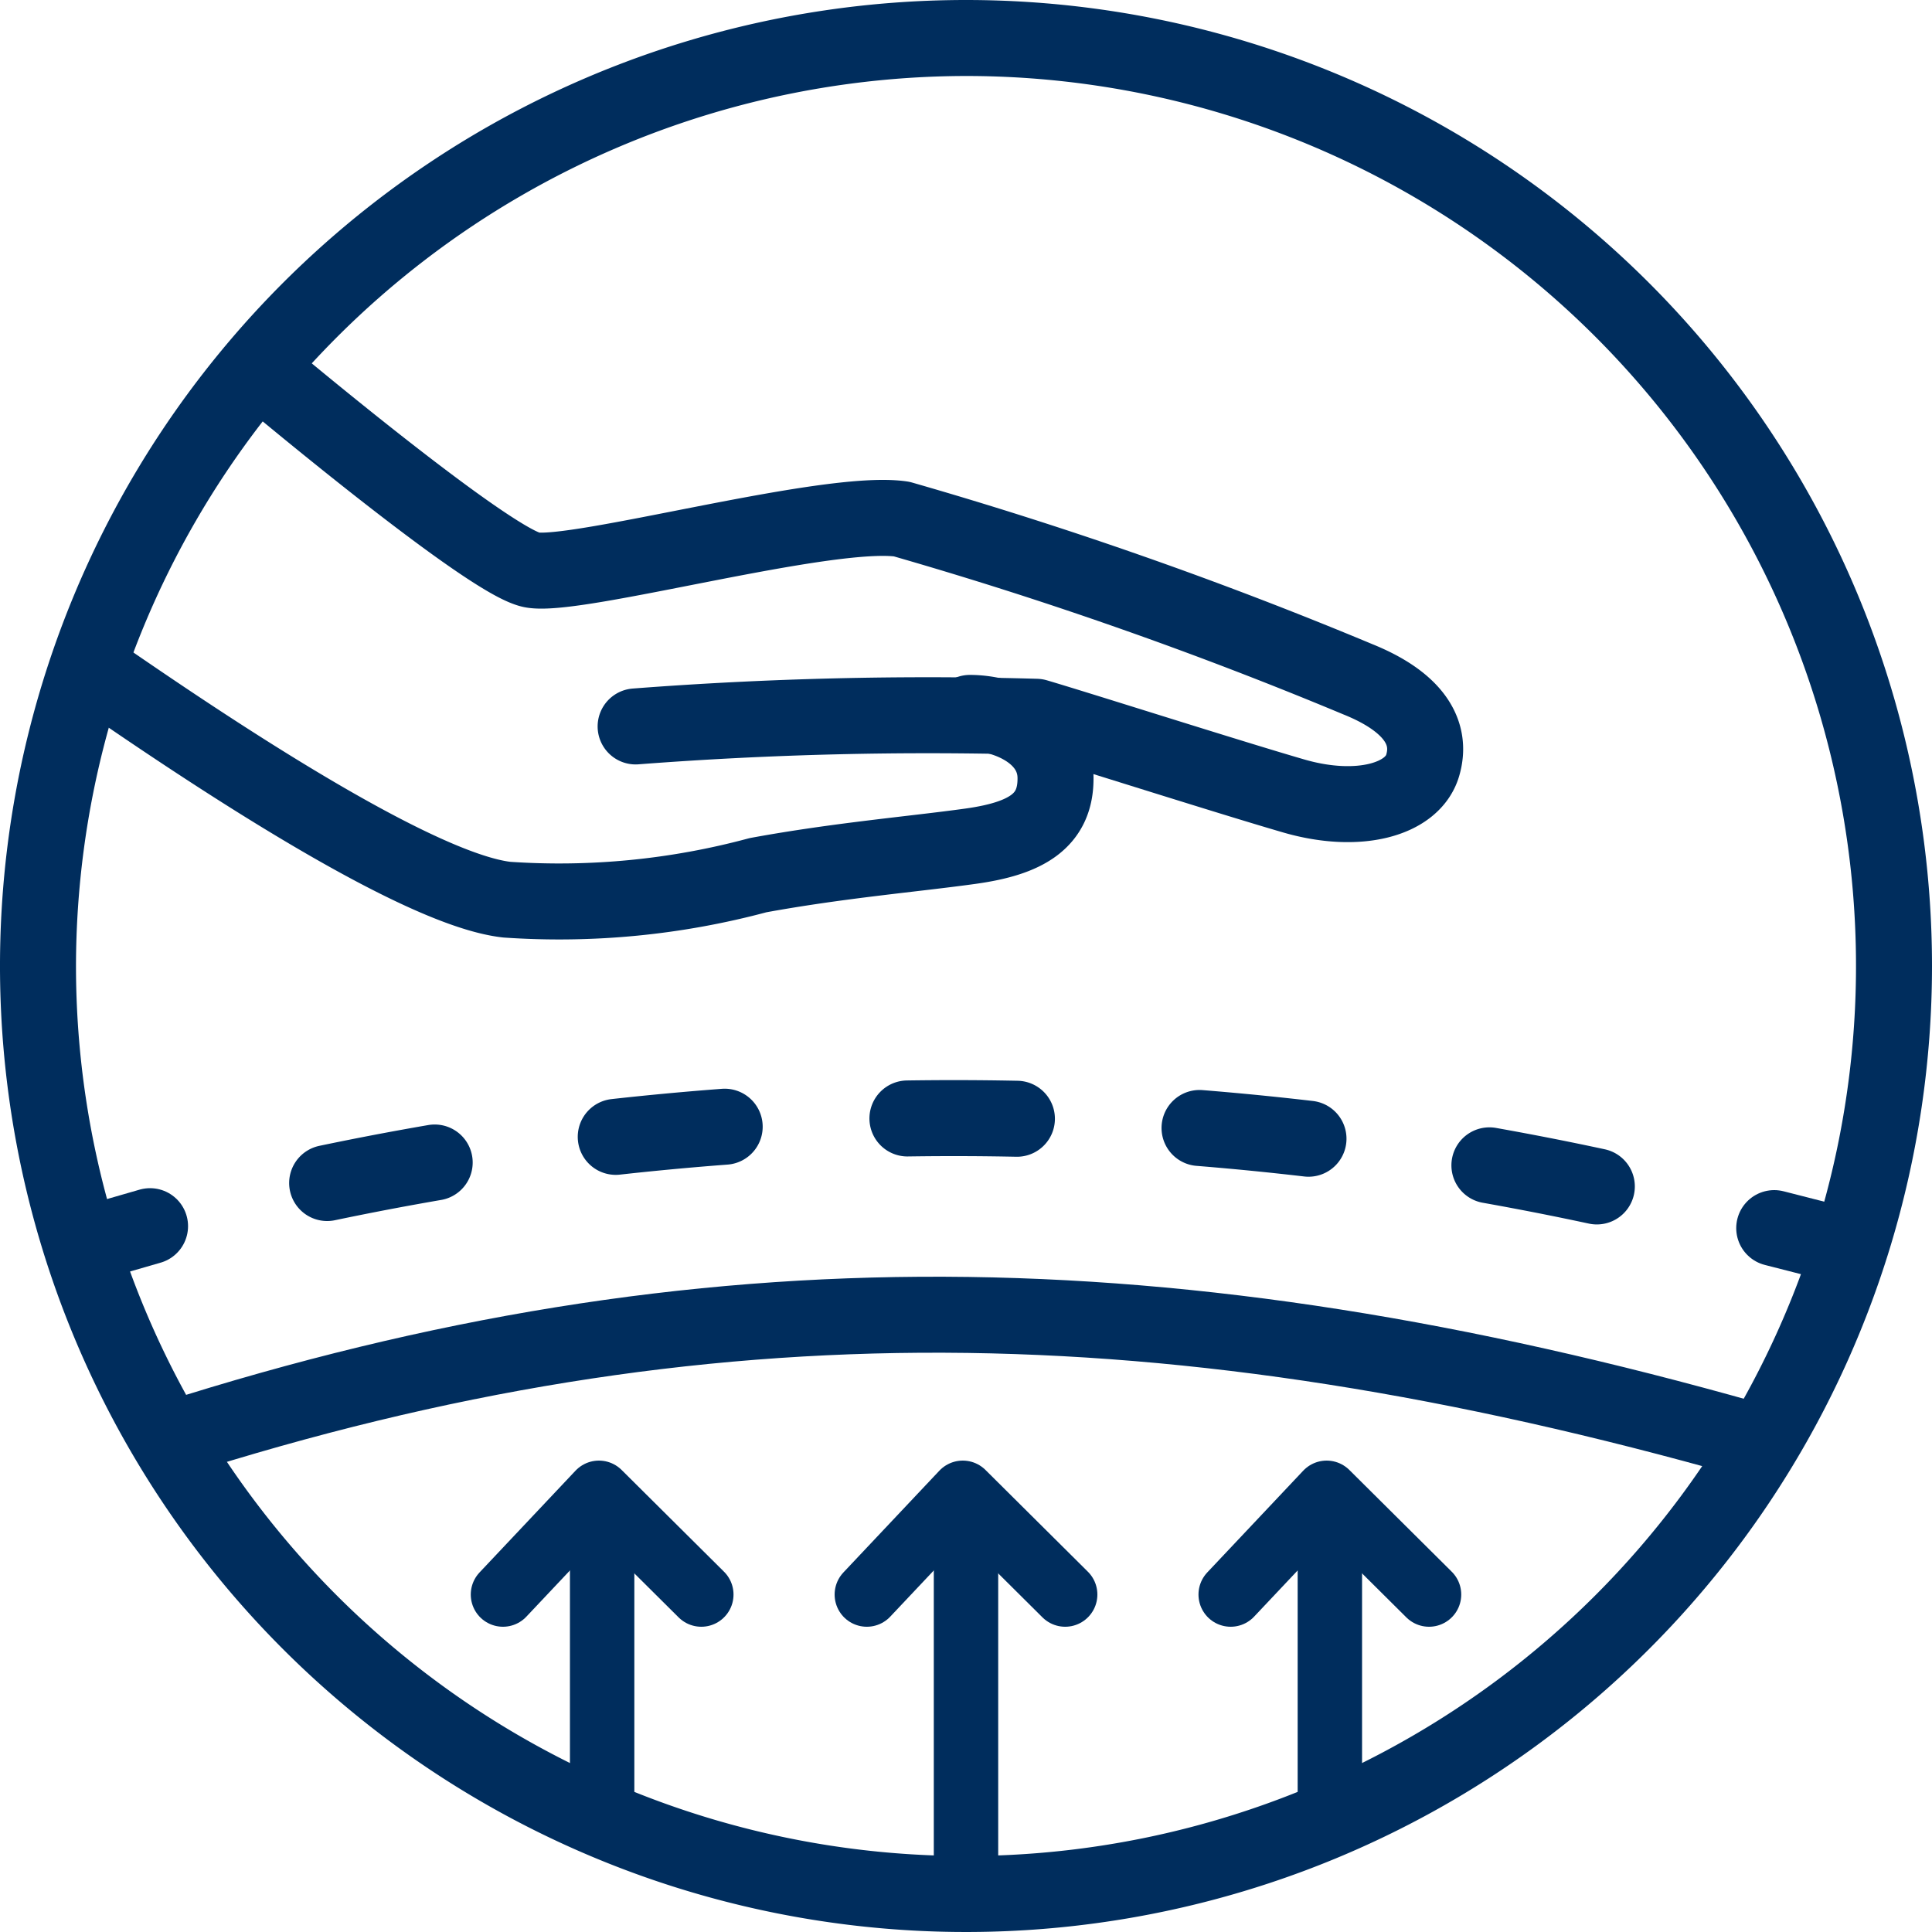
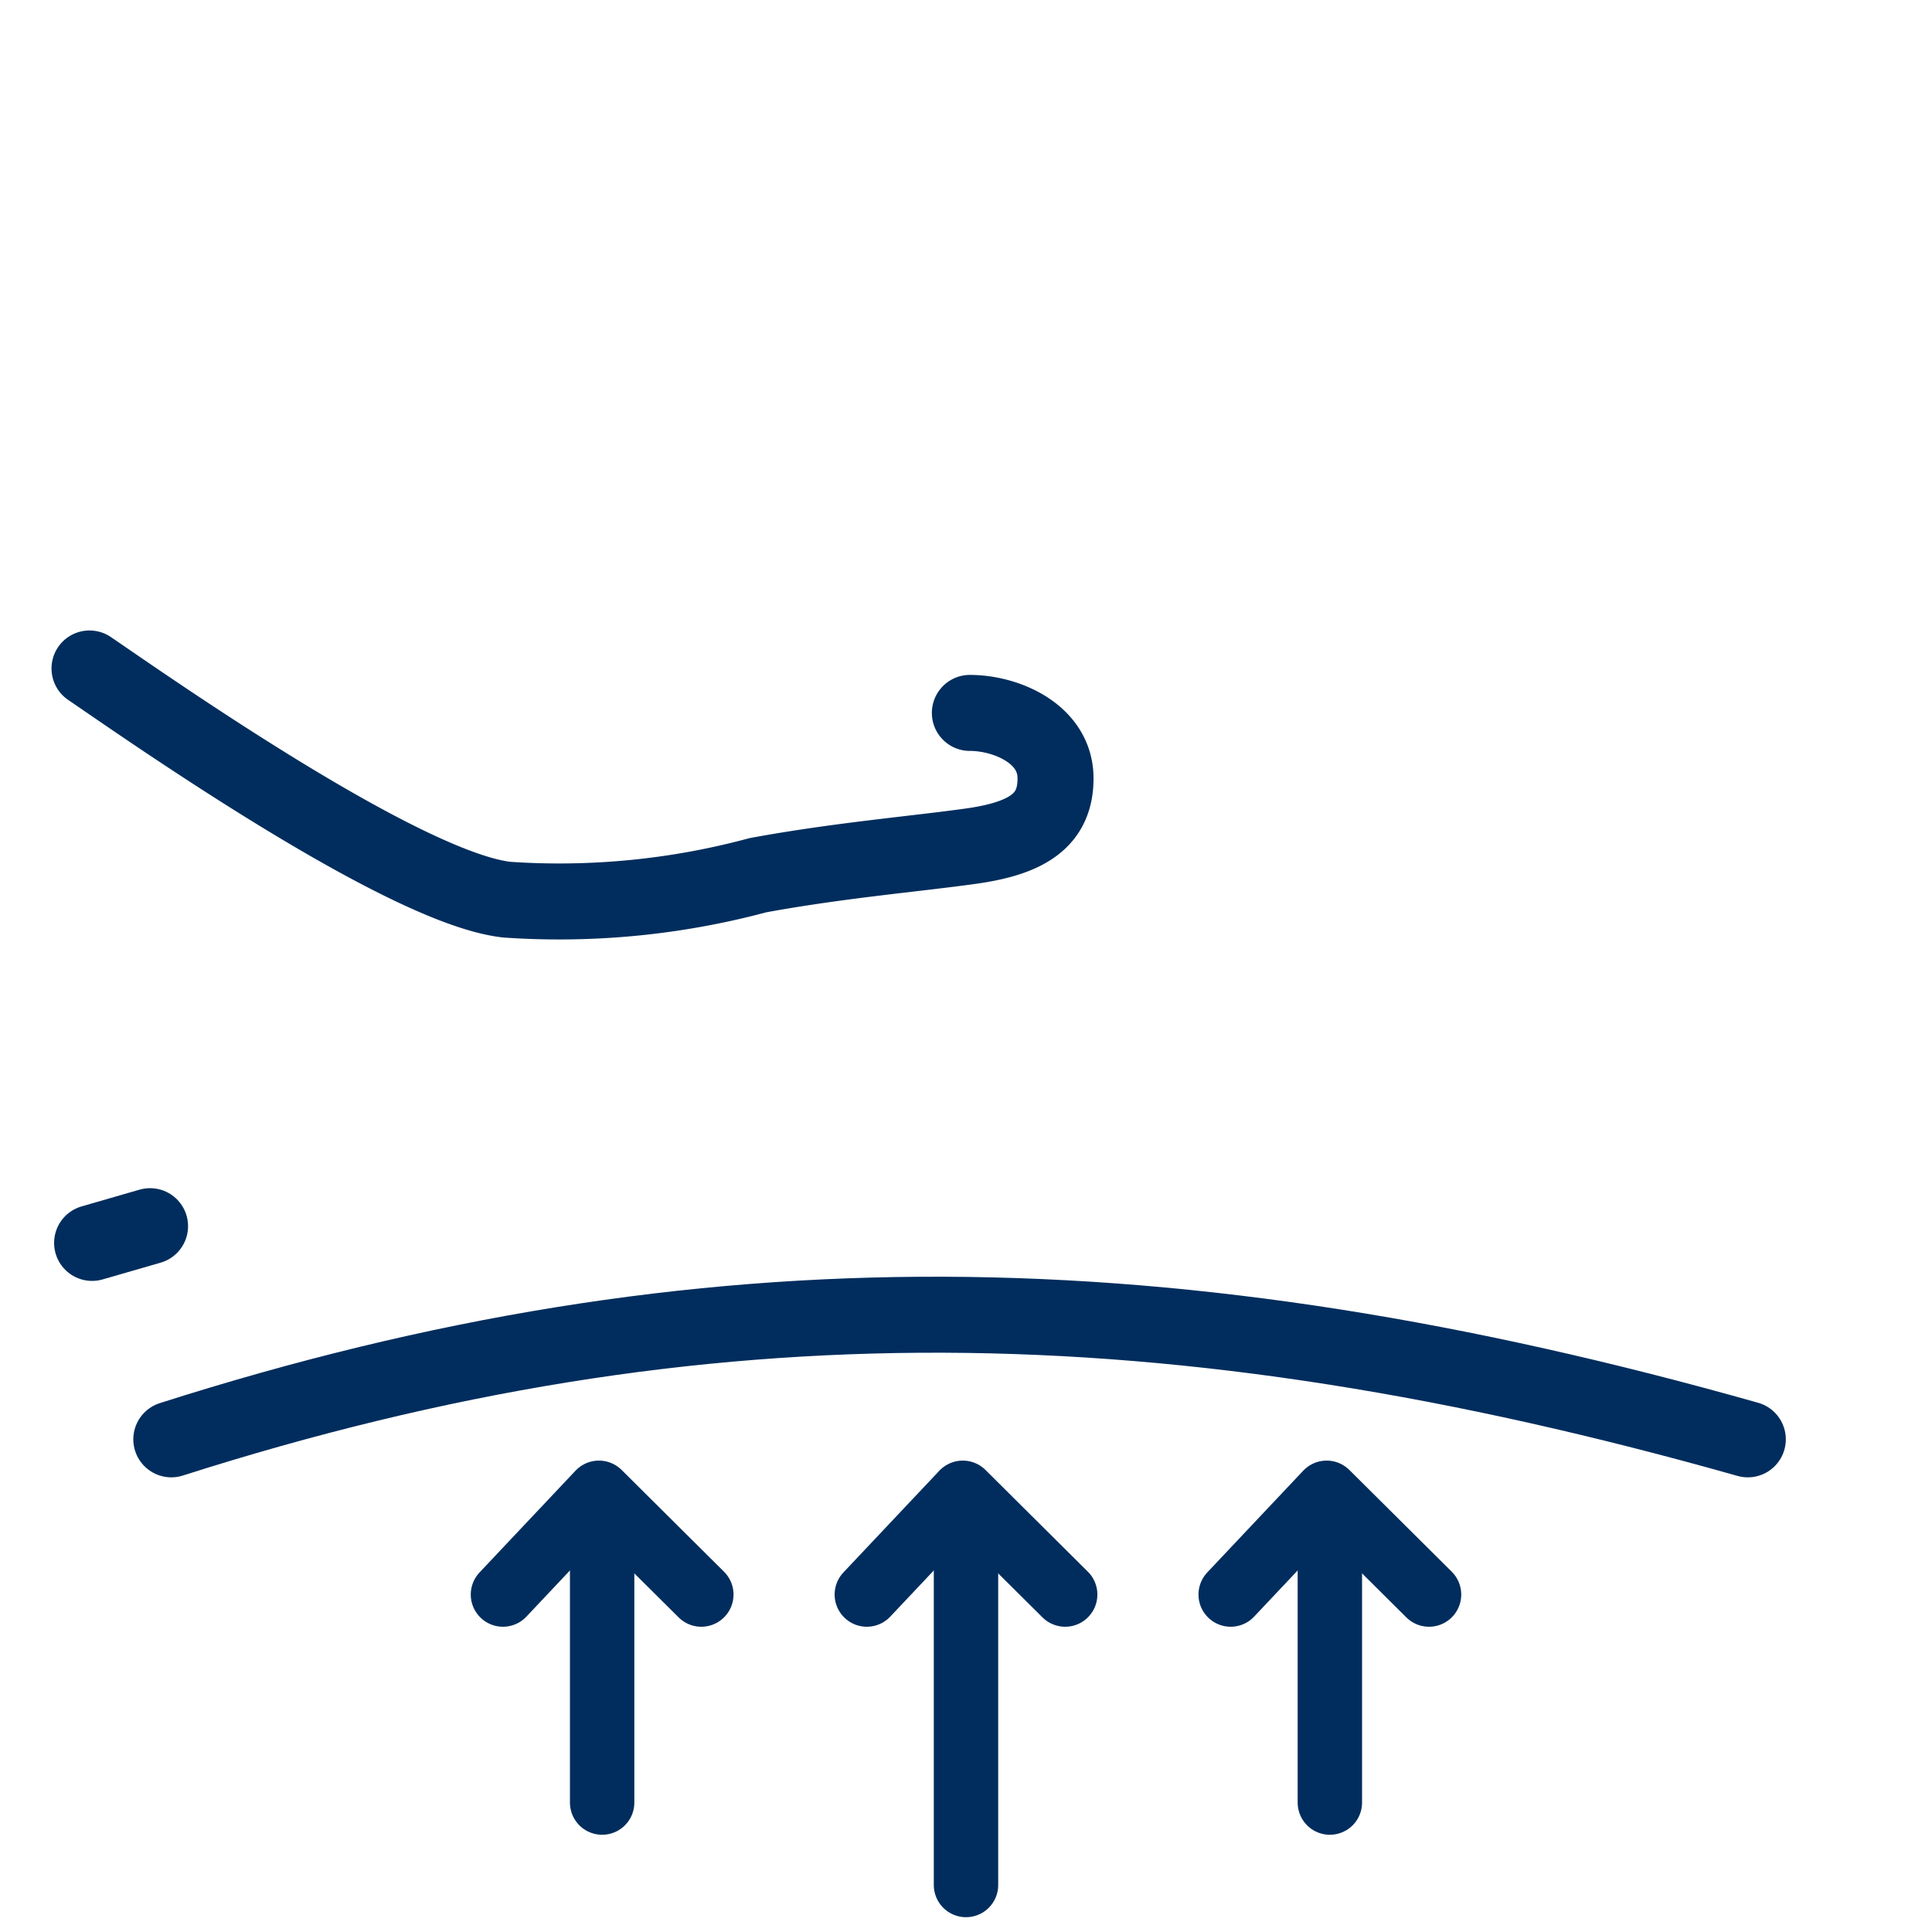
<svg xmlns="http://www.w3.org/2000/svg" id="Layer_1" data-name="Layer 1" viewBox="0 0 30 30">
  <defs>
    <style>.cls-1{fill:#002d5d;}.cls-2,.cls-3,.cls-4,.cls-5{fill:none;stroke:#002d5d;stroke-linecap:round;}.cls-2,.cls-3,.cls-5{stroke-linejoin:round;}.cls-2,.cls-3{stroke-width:1.18px;}.cls-3{stroke-dasharray:1.7 2.84;}.cls-4{stroke-miterlimit:10;}</style>
  </defs>
  <title>Pillow Icons Dubai Website</title>
-   <path class="cls-1" d="M15,1.18A13.82,13.82,0,1,1,1.18,15,13.84,13.84,0,0,1,15,1.18M15,0A15,15,0,1,0,30,15,15,15,0,0,0,15,0Z" />
  <path class="cls-2" d="M15.06,11.07c.56,0,1.32.32,1.33,1s-.46.95-1.32,1.07-2.05.22-3.3.45a11.88,11.88,0,0,1-3.9.38C6.27,13.79,2.3,11,1.39,10.38" />
-   <path class="cls-2" d="M9.87,11.28a59.29,59.29,0,0,1,6.22-.15c.68.2,3,.94,4,1.23s1.84.06,2-.47-.16-1-1-1.34A64.84,64.84,0,0,0,14,8.06c-1.15-.17-5.05.92-5.74.79S4,5.71,4,5.71" />
  <path class="cls-2" d="M2.66,22.35c8.27-2.64,15.57-2.52,24.48,0" />
  <path class="cls-2" d="M1.43,19.3l.9-.26" />
-   <path class="cls-3" d="M5.08,18.37a47.49,47.49,0,0,1,21.09.37" />
-   <path class="cls-2" d="M27.55,19.07l.9.23" />
  <line class="cls-4" x1="9.35" y1="27.99" x2="9.35" y2="23.53" />
  <polyline class="cls-5" points="10.89 24.76 9.3 23.18 7.81 24.76" />
  <line class="cls-4" x1="15" y1="29.27" x2="15" y2="23.53" />
  <polyline class="cls-5" points="16.54 24.76 14.95 23.18 13.46 24.76" />
  <line class="cls-4" x1="20.65" y1="27.99" x2="20.65" y2="23.53" />
  <polyline class="cls-5" points="22.19 24.76 20.6 23.18 19.11 24.76" />
</svg>